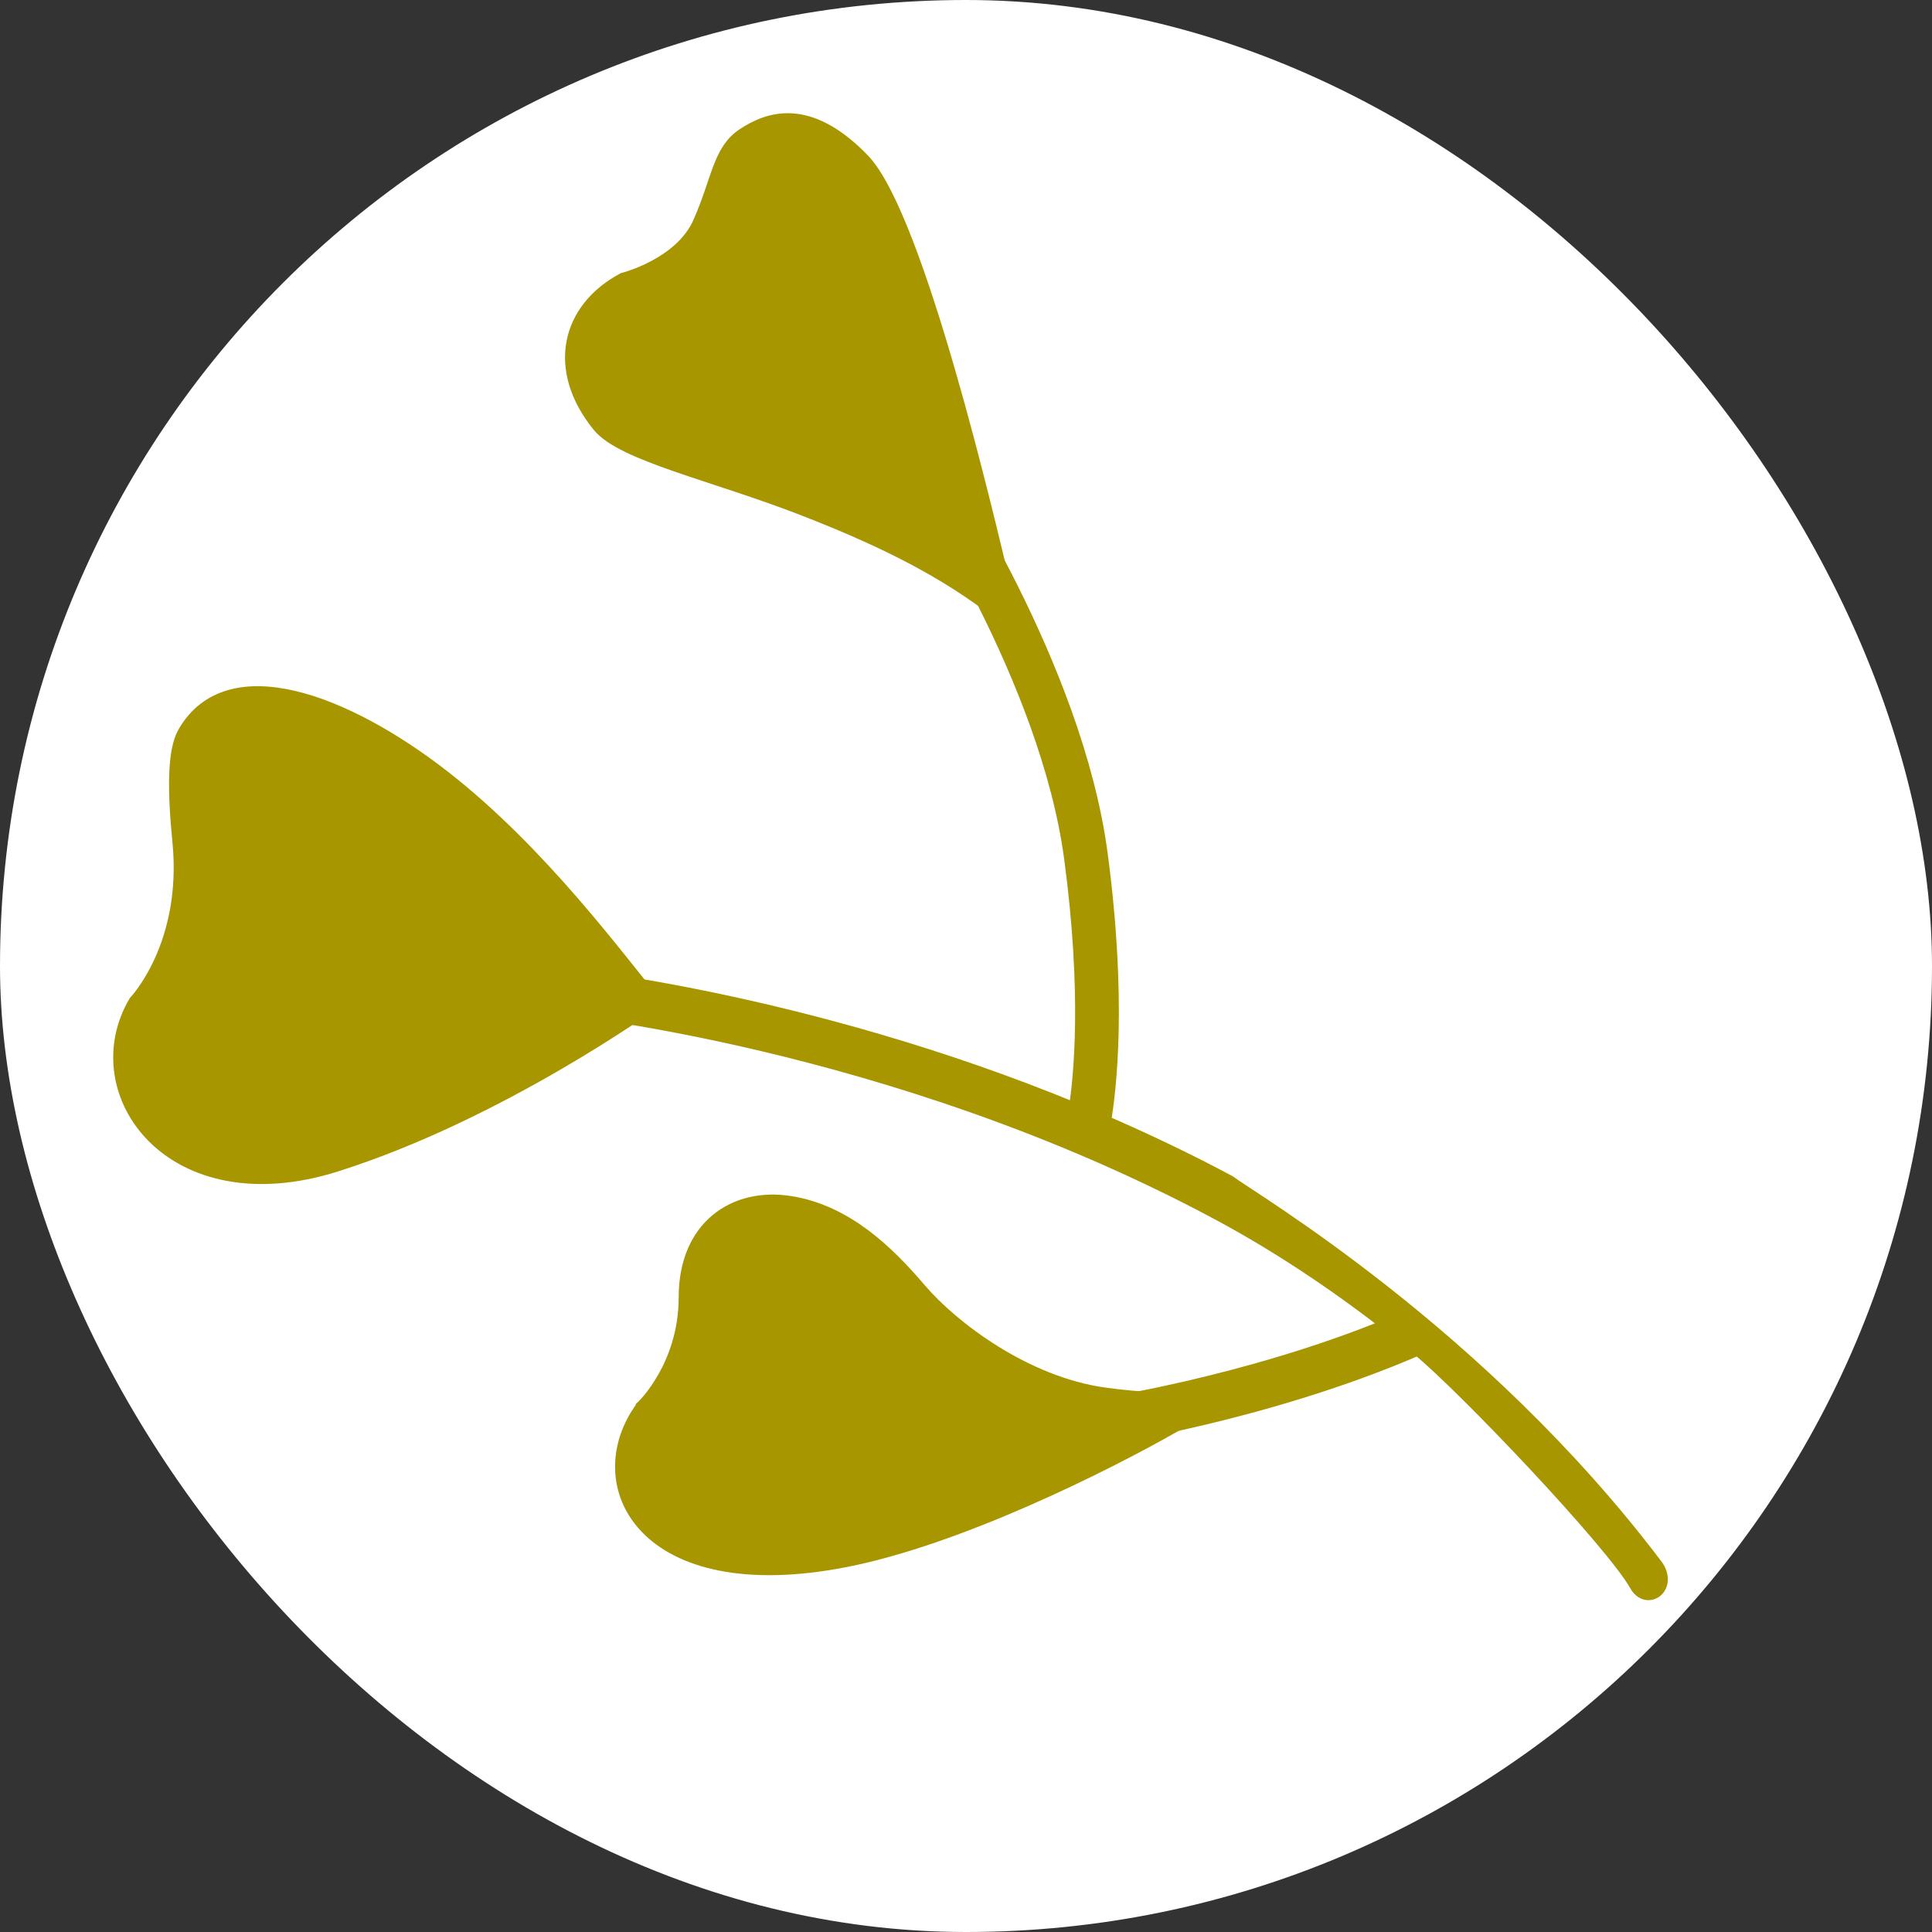
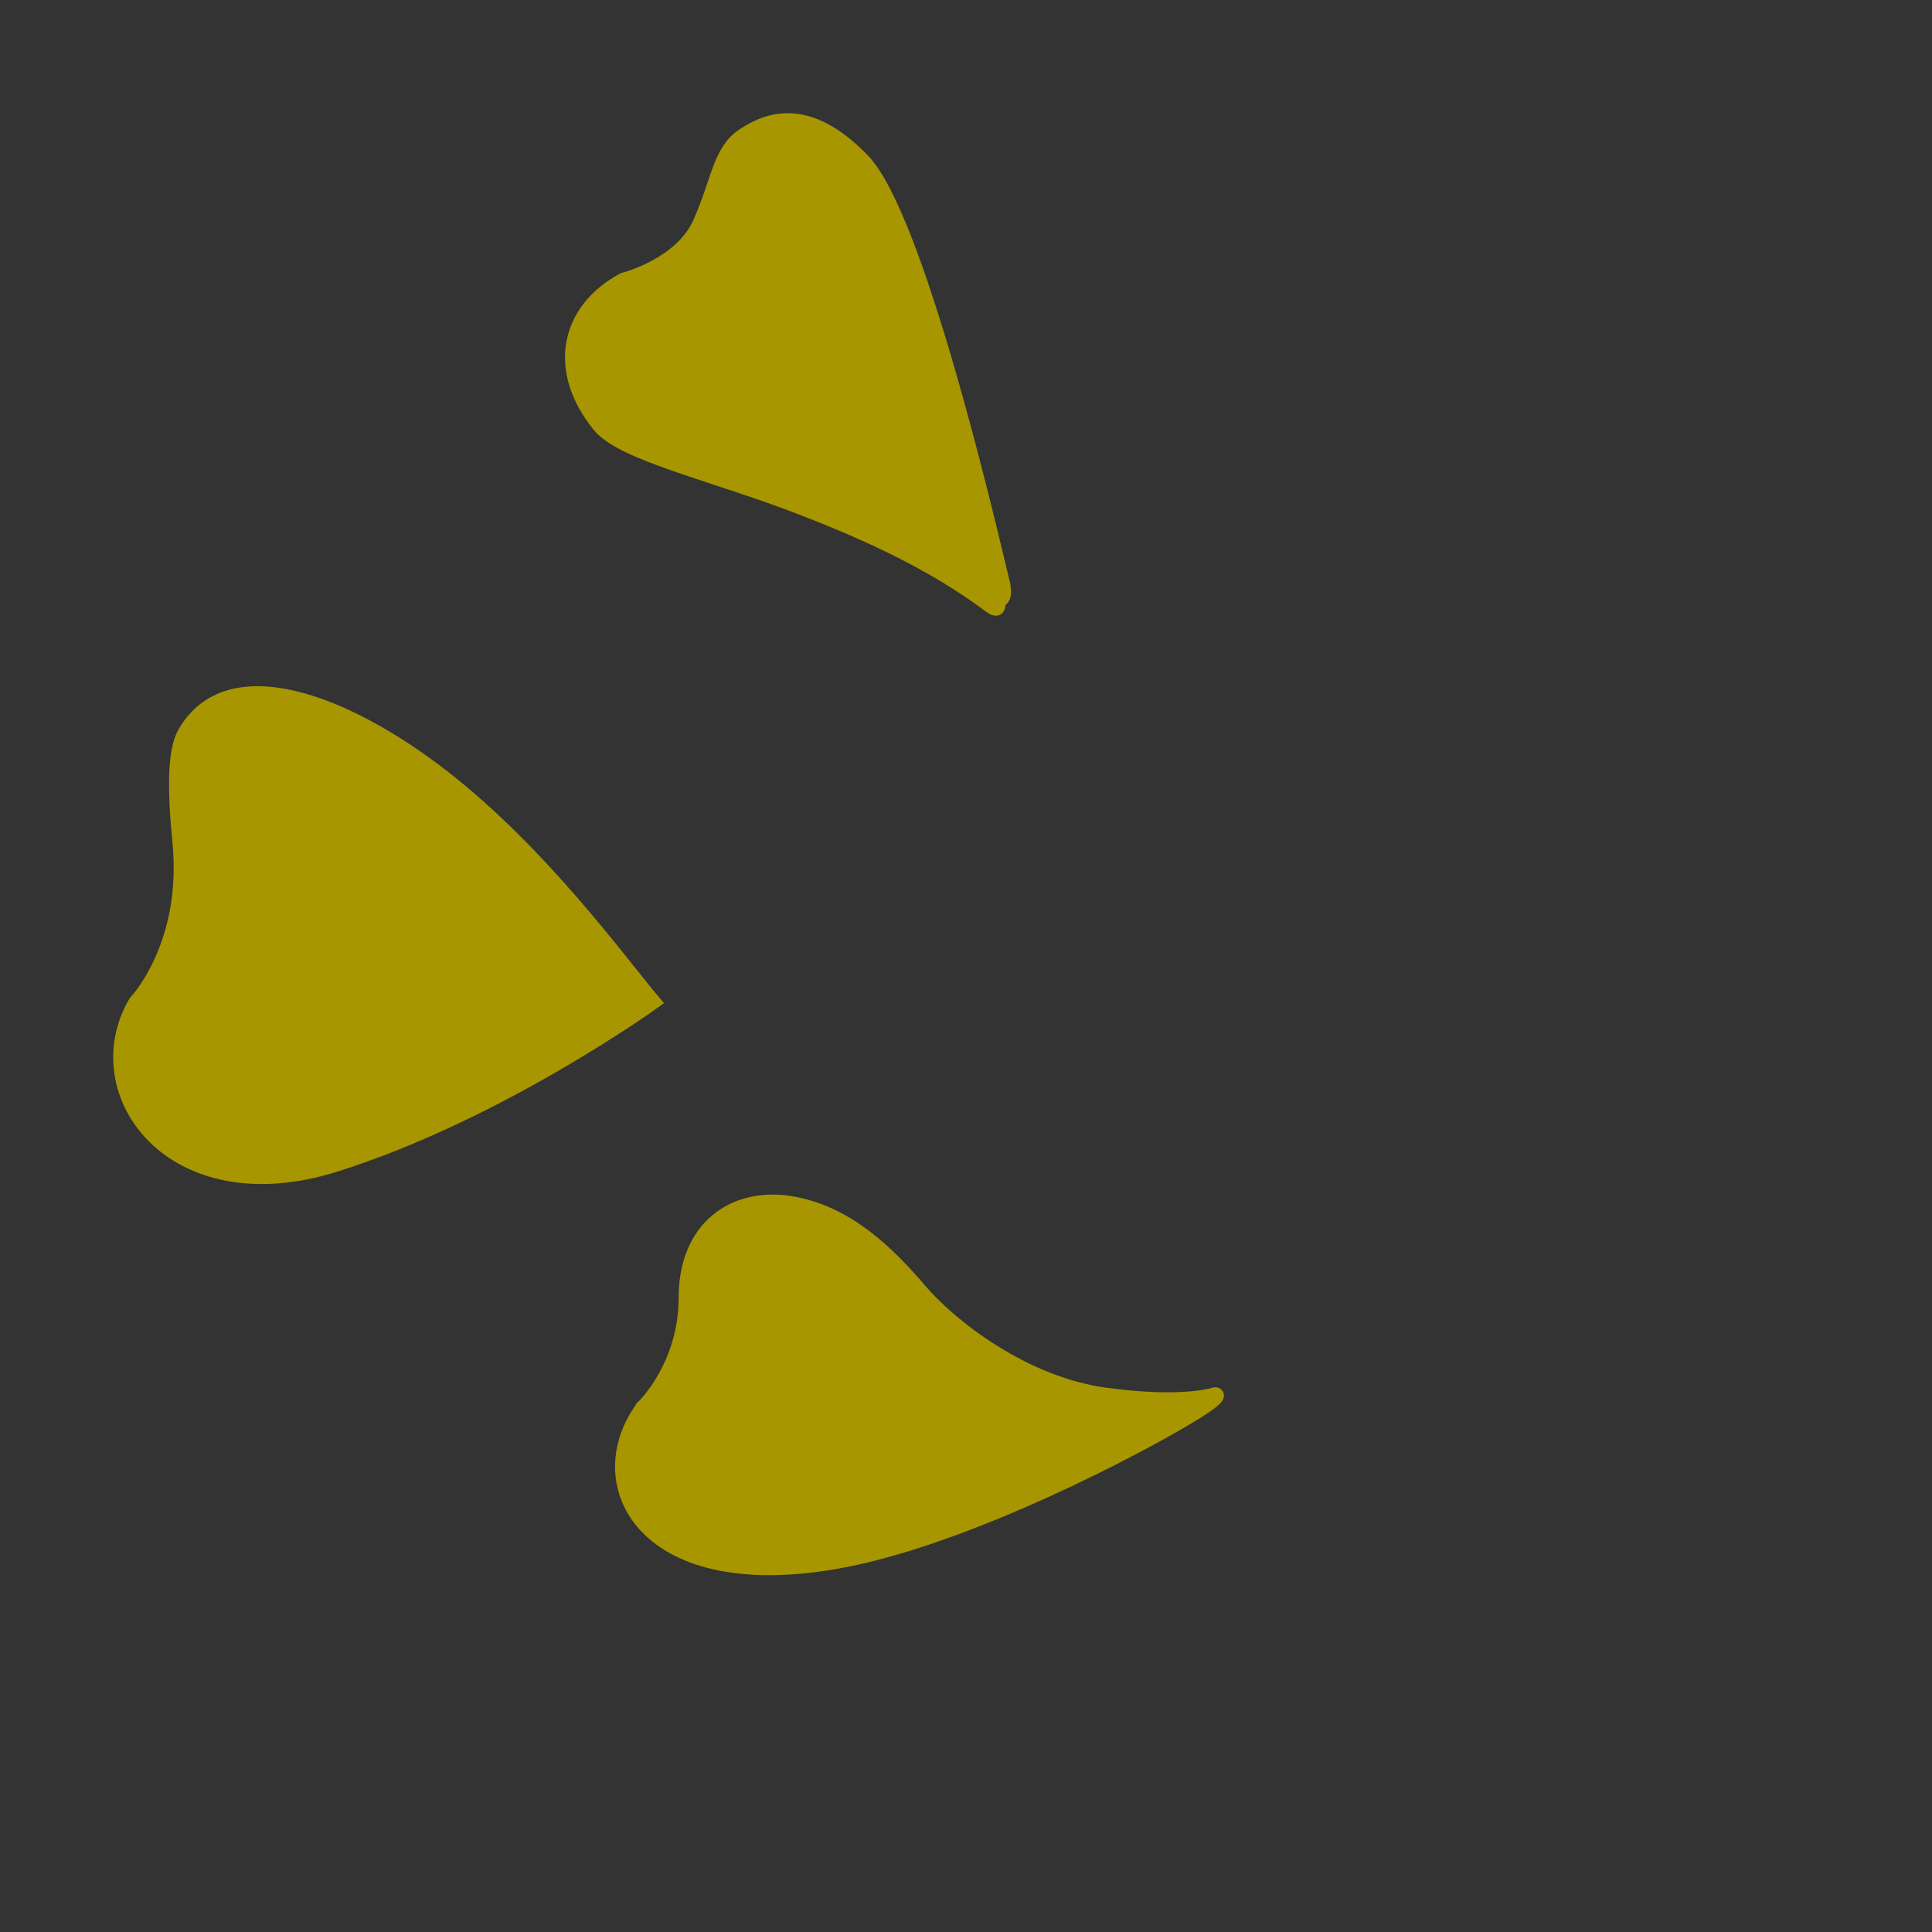
<svg xmlns="http://www.w3.org/2000/svg" width="64" height="64" viewBox="0 0 64 64" fill="none">
  <rect x="0" y="0" width="64" height="64" fill="#333333" stroke="none" />
-   <rect width="64" height="64" rx="32" fill="white" />
  <path fill-rule="evenodd" clip-rule="evenodd" d="M4.503 33.21C4.503 33.21 6.306 31.337 5.96 27.865C5.791 26.162 5.794 24.876 6.128 24.292C7.572 21.764 11.451 23.248 14.657 25.74C17.916 28.271 20.5 31.842 21.63 33.186C21.63 33.186 16.551 36.851 11.121 38.567C5.69 40.284 2.759 36.177 4.503 33.21V33.21Z" fill="#A79600" stroke="#A79600" stroke-width="0.5" />
  <path fill-rule="evenodd" clip-rule="evenodd" d="M21.31 46.622C21.31 46.622 22.731 45.282 22.732 42.975C22.732 40.668 24.331 39.575 26.175 39.869C28.019 40.162 29.385 41.496 30.45 42.744C31.515 43.993 33.938 45.842 36.564 46.21C39.189 46.578 40.261 46.203 40.261 46.203C40.261 46.203 40.641 46.198 38.891 47.198C36.619 48.494 31.747 50.936 27.982 51.669C21.313 52.965 19.44 49.141 21.31 46.623V46.622Z" fill="#A79600" stroke="#A79600" stroke-width="0.5" />
  <path fill-rule="evenodd" clip-rule="evenodd" d="M20.662 9.281C20.662 9.281 22.572 8.803 23.198 7.389C23.825 5.975 23.851 5.009 24.641 4.489C25.431 3.97 26.744 3.438 28.563 5.315C30.383 7.192 32.747 17.418 33.198 19.288C33.277 19.619 33.251 19.796 33.134 19.857C32.983 19.936 33.175 20.332 32.79 20.045C30.947 18.668 28.848 17.7 26.615 16.832C23.645 15.678 20.632 15.033 19.858 14.078C18.359 12.227 18.834 10.256 20.662 9.281V9.281Z" fill="#A79600" stroke="#A79600" stroke-width="0.5" />
-   <path fill-rule="evenodd" clip-rule="evenodd" d="M18.301 33.332C18.333 33.334 29.501 34.375 40.282 40.129C42.286 41.197 44.216 42.483 46.045 43.906C41.245 45.876 36.27 46.599 36.255 46.601L36.384 47.65C36.399 47.648 41.899 46.849 46.975 44.647C48.533 45.921 53.444 51.099 54.222 52.489C54.57 53.114 55.343 52.544 54.828 51.864C49.008 44.17 41.413 39.721 40.695 39.173C39.311 38.435 37.921 37.773 36.549 37.18C36.737 36.091 37.086 33.114 36.443 28.285C35.614 22.055 31.154 15.41 31.141 15.39L30.374 16.02C30.387 16.039 34.709 22.479 35.502 28.441C36.097 32.909 35.822 35.68 35.644 36.798C26.526 33.035 18.408 32.28 18.381 32.277L18.301 33.332V33.332Z" fill="#A79600" stroke="#A79600" stroke-width="0.5" />
</svg>